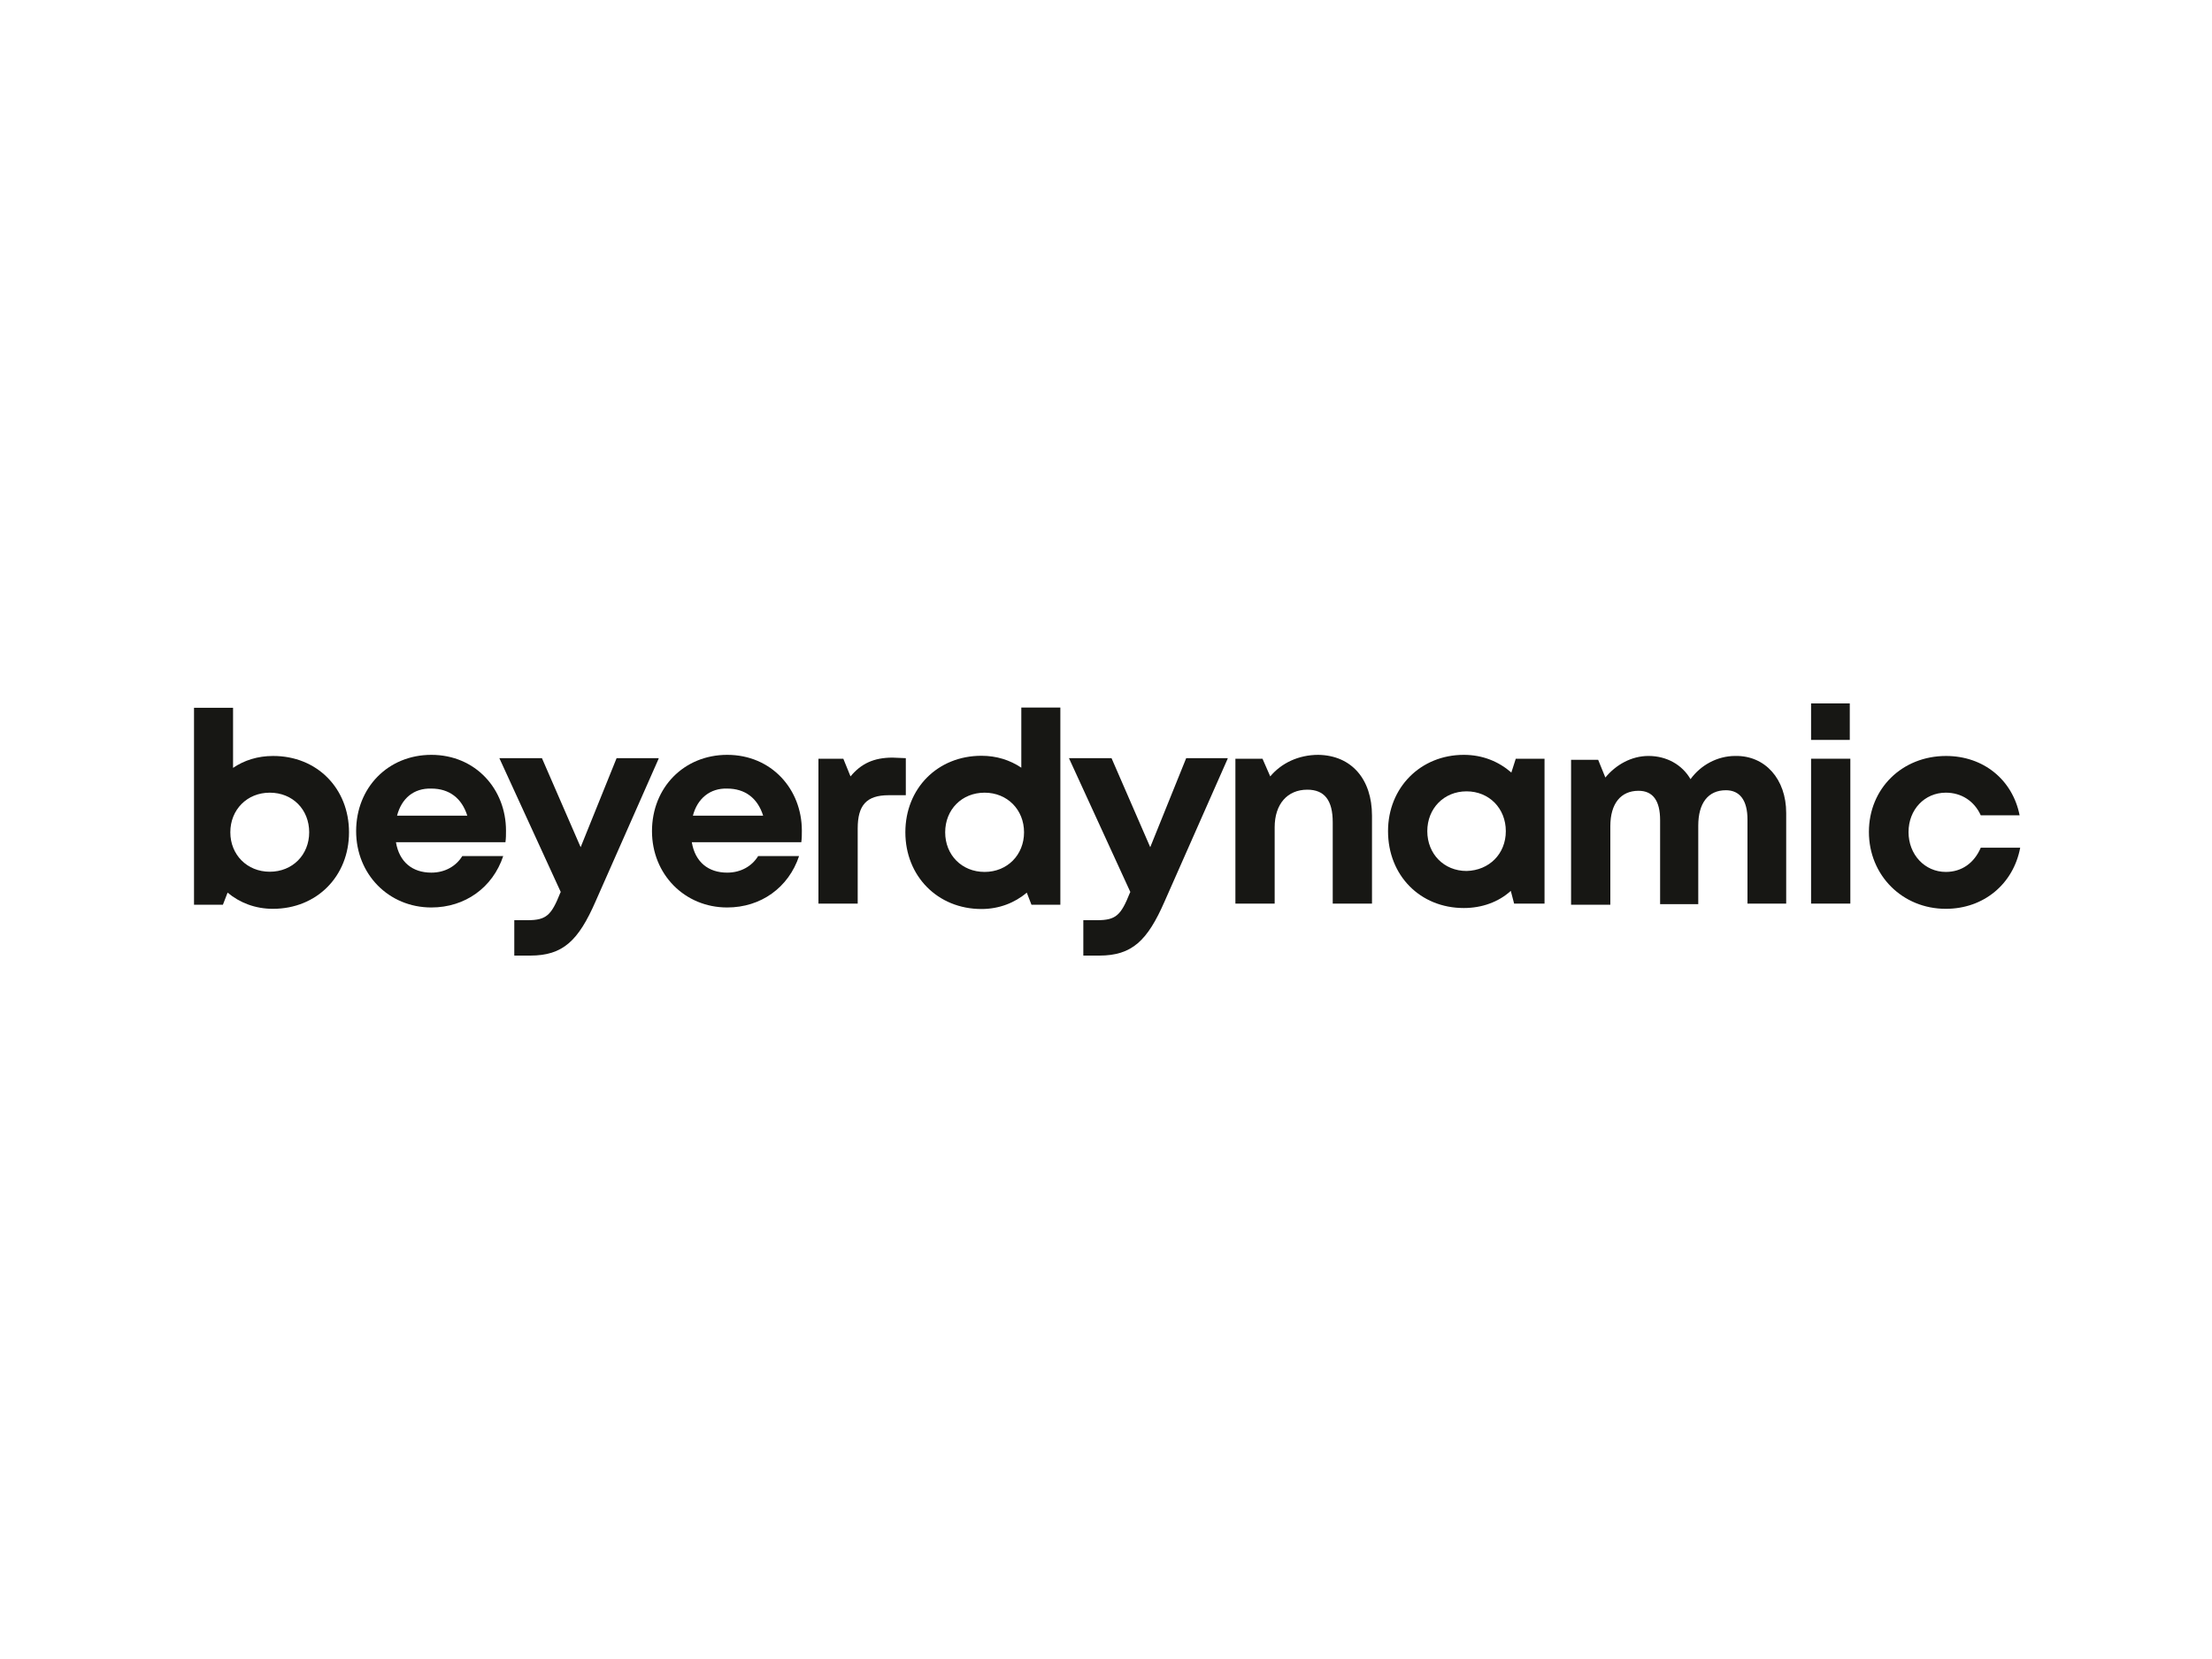
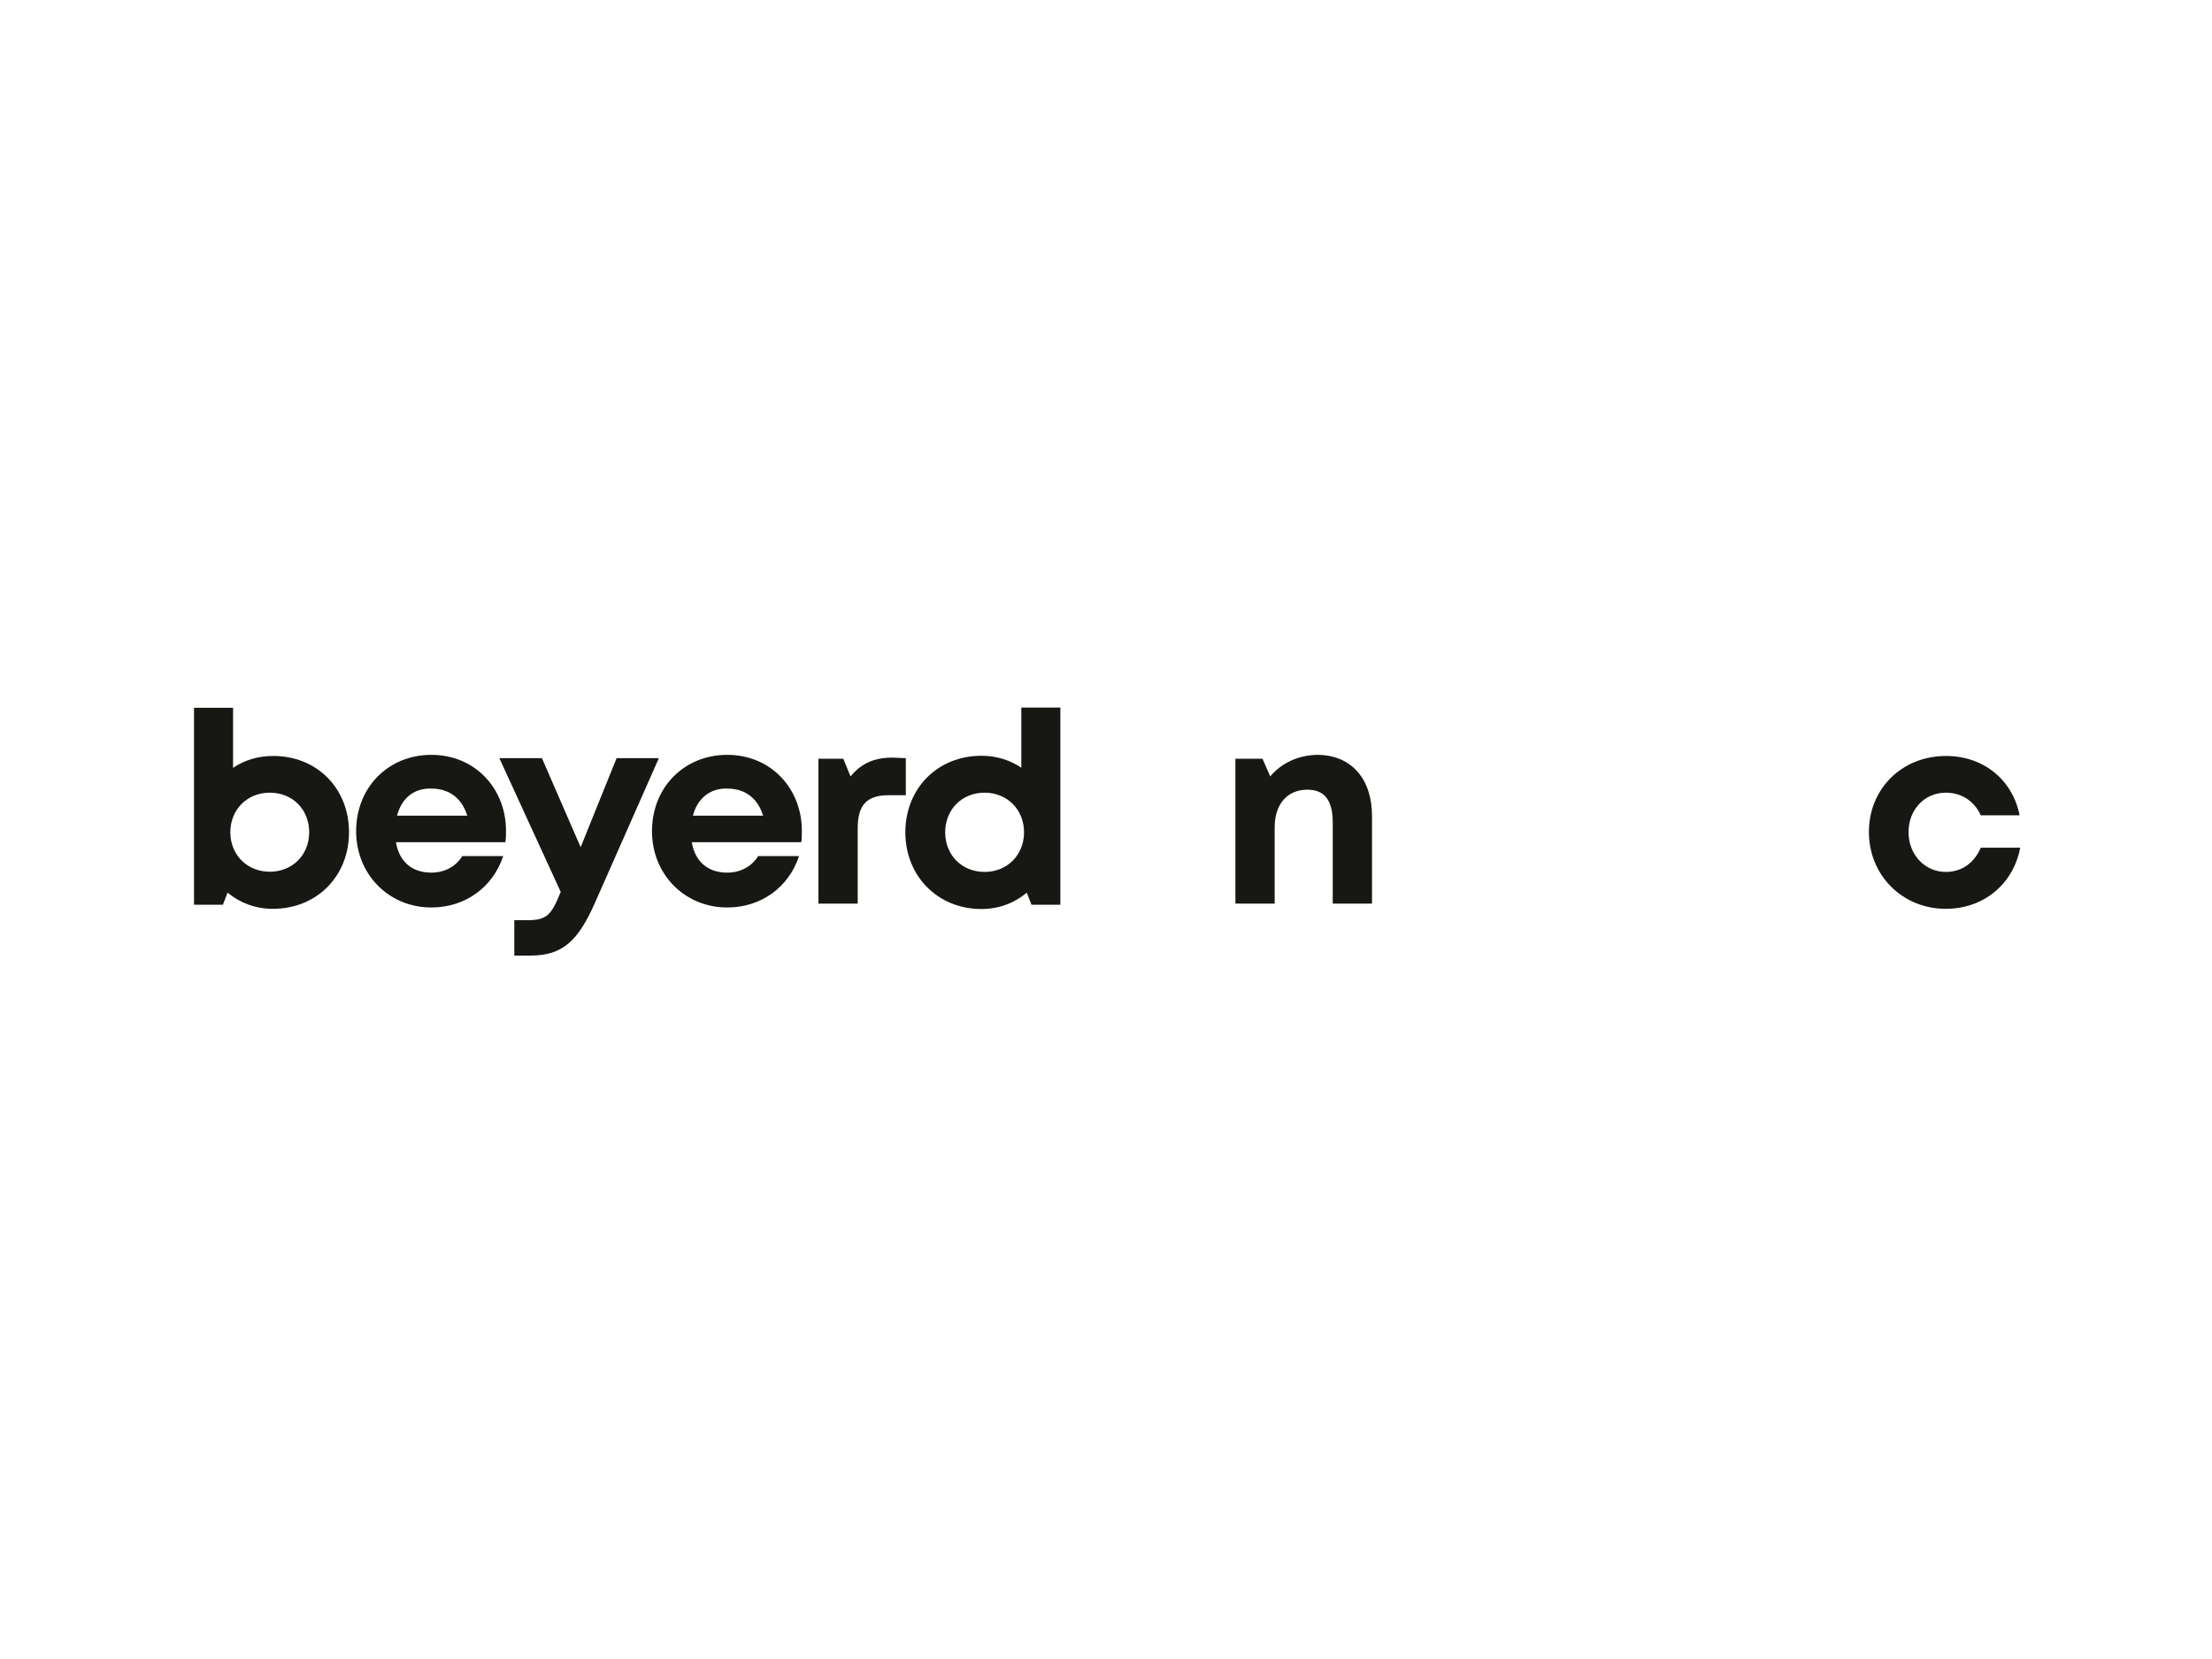
<svg xmlns="http://www.w3.org/2000/svg" version="1.1" id="Ebene_1" x="0px" y="0px" viewBox="0 0 400 300" style="enable-background:new 0 0 400 300;" xml:space="preserve">
  <style type="text/css">
	.st0{fill-rule:evenodd;clip-rule:evenodd;}
	.st1{clip-path:url(#SVGID_00000052066413716840492640000007442999813453815183_);}
	.st2{fill:#171714;}
</style>
  <g>
    <g>
      <g id="g12977_00000015350631859572952640000010258539705859368635_" transform="matrix(0.353,0,0,0.353,-115.294,-162.04)">
        <path id="path12975_00000177456786309299126900000004563362386870228369_" class="st2" d="M505.4,885.4c0,22.4-16.4,39.2-39,39.2     c-9,0-17-3.1-23.2-8.3l-2.4,6.2H426V821.6h20v30.8c5.7-3.9,12.7-6.1,20.4-6.1C489,846.2,505.4,862.9,505.4,885.4 M464.8,905.6     c11.7,0,20.2-8.7,20.2-20.2c0-11.7-8.5-20.3-20.2-20.3c-11.6,0-20.2,8.7-20.2,20.3C444.6,896.9,453.2,905.6,464.8,905.6" />
      </g>
    </g>
    <path id="path12979_00000036212430770656955660000006520029188763867317_" class="st2" d="M91.4,152.3H71.6c0.6,3.6,3,5.5,6.4,5.5   c2.5,0,4.5-1.2,5.6-3h7.4c-1.9,5.7-6.9,9.3-13,9.3c-7.7,0-13.6-6-13.6-13.8c0-7.9,5.8-13.8,13.6-13.8c8,0,13.5,6.2,13.5,13.7   C91.5,150.9,91.5,151.6,91.4,152.3 M71.8,147.5h12.7c-1-3.2-3.3-4.9-6.5-4.9C74.8,142.5,72.6,144.4,71.8,147.5" />
    <path id="path12981_00000047760265573334482280000014189533736125164940_" class="st2" d="M119.1,137.2l-11.4,25.8   c-3.1,7.1-5.9,9.8-11.8,9.8h-2.9v-6.4h2.4c3.4,0,4.3-0.9,5.9-4.9l0.1-0.2l-11.1-24.2h7.7l7,16.1l6.5-16.1H119.1z" />
    <path id="path12985_00000060737721750282430370000002369050006913040774_" class="st2" d="M144.9,152.3h-19.8   c0.6,3.6,3,5.5,6.4,5.5c2.5,0,4.5-1.2,5.6-3h7.4c-1.9,5.7-6.9,9.3-13,9.3c-7.7,0-13.6-6-13.6-13.8c0-7.9,5.8-13.8,13.6-13.8   c8,0,13.5,6.2,13.5,13.7C145,150.9,145,151.6,144.9,152.3 M125.3,147.5H138c-1-3.2-3.3-4.9-6.5-4.9   C128.4,142.5,126.1,144.4,125.3,147.5" />
    <path id="path12987_00000153681341163822839800000000322626274596755898_" class="st2" d="M163.8,137.1v6.7h-3.1   c-4,0-5.6,1.8-5.6,6v13.6h-7.1v-26.2h4.5l1.3,3.2c1.9-2.3,4.2-3.4,7.6-3.4L163.8,137.1z" />
    <g>
      <g id="g12991_00000025427837533534428400000014023569275624184966_" transform="matrix(0.353,0,0,0.353,-115.294,-162.04)">
        <path id="path12989_00000103256448883749478630000009757672284908177588_" class="st2" d="M869.8,821.6v100.9H855l-2.4-6.2     c-6.2,5.3-14.3,8.4-23.2,8.4c-22.5,0-39-16.9-39-39.3c0-22.5,16.5-39.2,39-39.2c7.7,0,14.6,2.2,20.4,6.1v-30.8H869.8z      M851.2,885.4c0-11.6-8.6-20.3-20.2-20.3c-11.7,0-20.2,8.7-20.2,20.3s8.5,20.3,20.2,20.3C842.6,905.7,851.2,897,851.2,885.4" />
      </g>
    </g>
-     <path id="path12993_00000009562136053418564520000008876932131414474144_" class="st2" d="M222,137.2l-11.4,25.8   c-3.1,7.1-5.9,9.8-11.8,9.8h-2.9v-6.4h2.5c3.4,0,4.3-0.9,5.9-4.9l0.1-0.2l-11.1-24.2h7.7l7,16.1l6.5-16.1H222z" />
    <path id="path12997_00000072241632990135747370000006142670169303779987_" class="st2" d="M248.1,147.5v15.9H241v-14.7   c0-4-1.5-5.9-4.6-5.9c-3.6,0-5.9,2.6-5.9,6.8v13.8h-7.1v-26.2h4.9l1.4,3.2c2-2.4,5.1-3.9,8.7-3.9   C244.4,136.6,248.1,140.9,248.1,147.5" />
-     <path id="path12999_00000107555751916340593720000017894582845989212341_" class="st2" d="M279.3,137.2v26.2h-5.5l-0.6-2.3   c-2.2,2-5.2,3.1-8.5,3.1c-7.9,0-13.7-5.9-13.7-13.9c0-7.9,5.9-13.8,13.7-13.8c3.4,0,6.3,1.2,8.6,3.2l0.8-2.5H279.3z M272.3,150.3   c0-4.1-3-7.2-7.1-7.2c-4.1,0-7.1,3.1-7.1,7.2c0,4.1,3,7.2,7.1,7.2C269.3,157.4,272.3,154.4,272.3,150.3" />
-     <path id="path13001_00000079443666128663265090000009861023639870821041_" class="st2" d="M323,147v16.4H316v-15.2   c0-3.5-1.4-5.3-3.9-5.3c-3.2,0-5,2.3-5,6.4v14.2h-6.9v-15.2c0-3.5-1.3-5.3-3.9-5.3c-3.2,0-5.1,2.3-5.1,6.4v14.2h-7.1v-26.2h4.9   l1.3,3.2c1.9-2.3,4.7-3.9,7.8-3.9c3.3,0,6.1,1.6,7.6,4.2c1.8-2.5,4.8-4.2,8.1-4.2C319.2,136.6,323,140.9,323,147" />
-     <rect x="327.5" y="127.2" class="st2" width="7" height="6.6" />
-     <rect x="327.5" y="137.2" class="st2" width="7.1" height="26.2" />
    <g>
      <g id="g13009_00000164481823994414530250000007987944765919649698_" transform="matrix(0.353,0,0,0.353,-115.294,-162.04)">
        <path id="path13007_00000096772160032714044540000014769972910715562399_" class="st2" d="M1323.4,924.6     c-22.3,0-39.4-17.2-39.4-39.4c0-22.2,17-38.9,39.5-38.9c19.2,0,34.1,12.2,37.7,30.4h-19.9c-3.3-7.3-9.9-11.6-17.9-11.6     c-10.9,0-19.1,8.7-19.1,20.2c0,11.5,8.3,20.4,19.1,20.4c8.1,0,14.5-4.5,17.9-12.4h20.2C1358,911.9,1342.8,924.6,1323.4,924.6" />
      </g>
    </g>
  </g>
</svg>